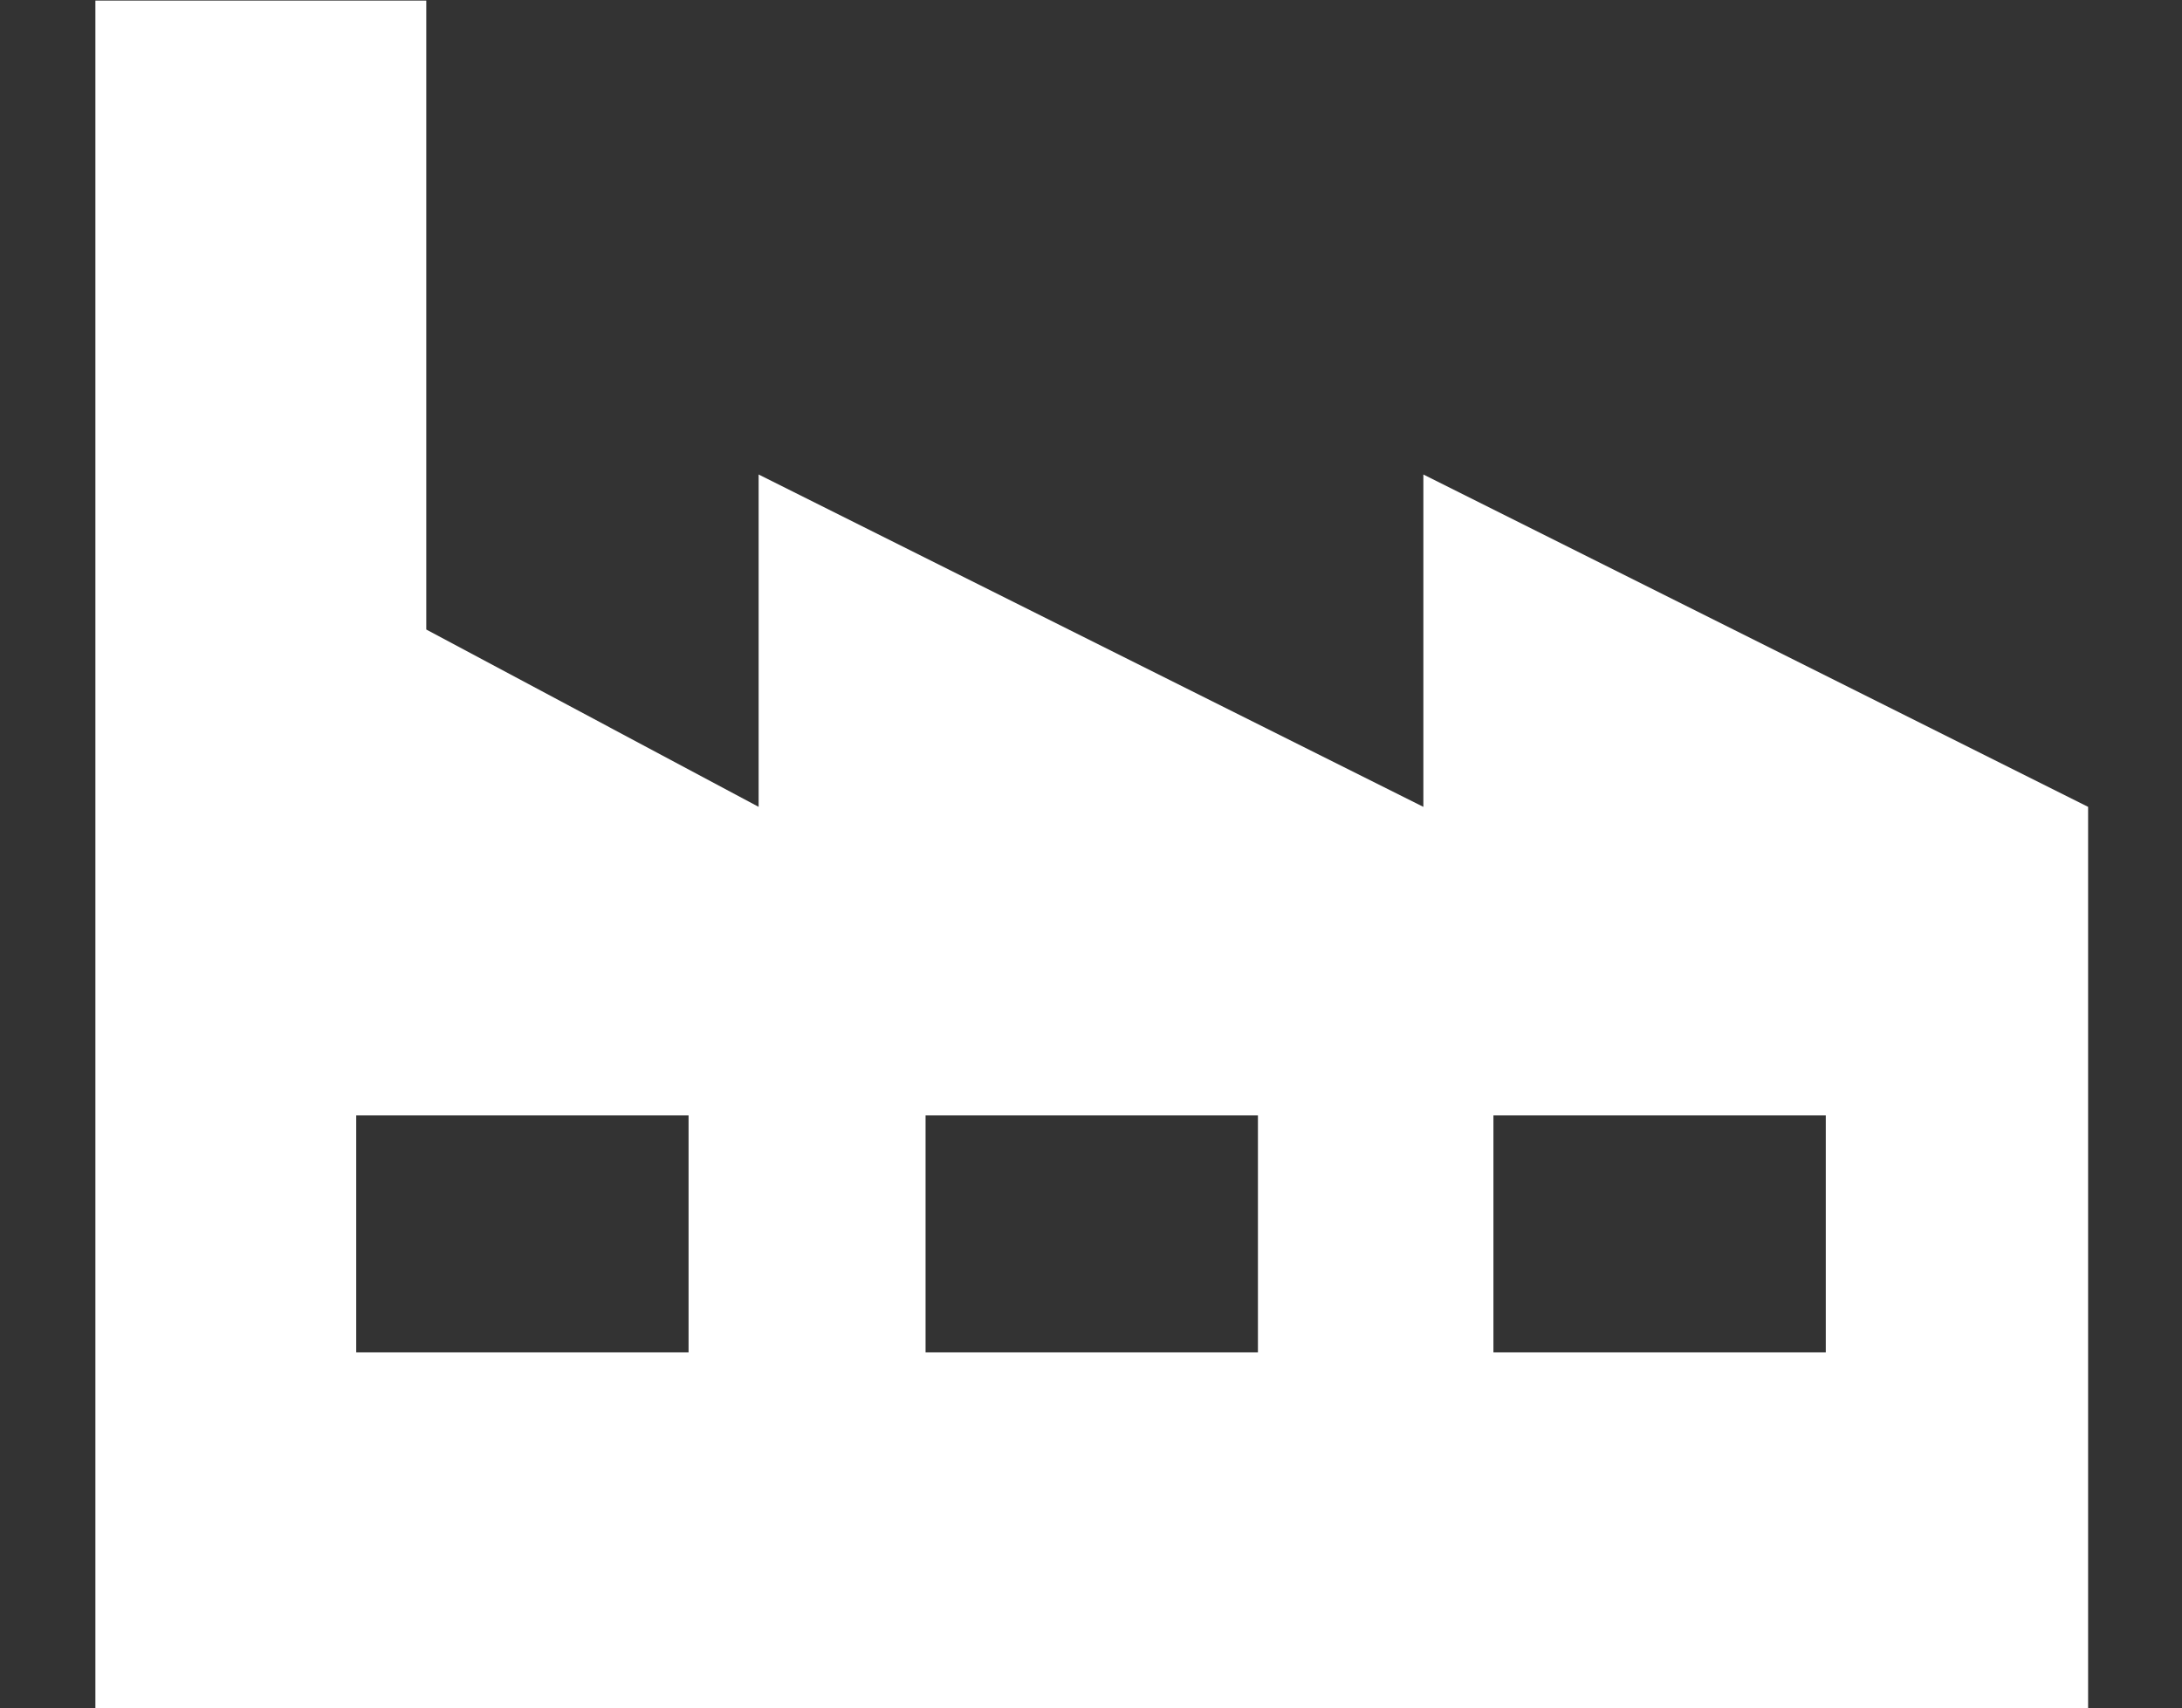
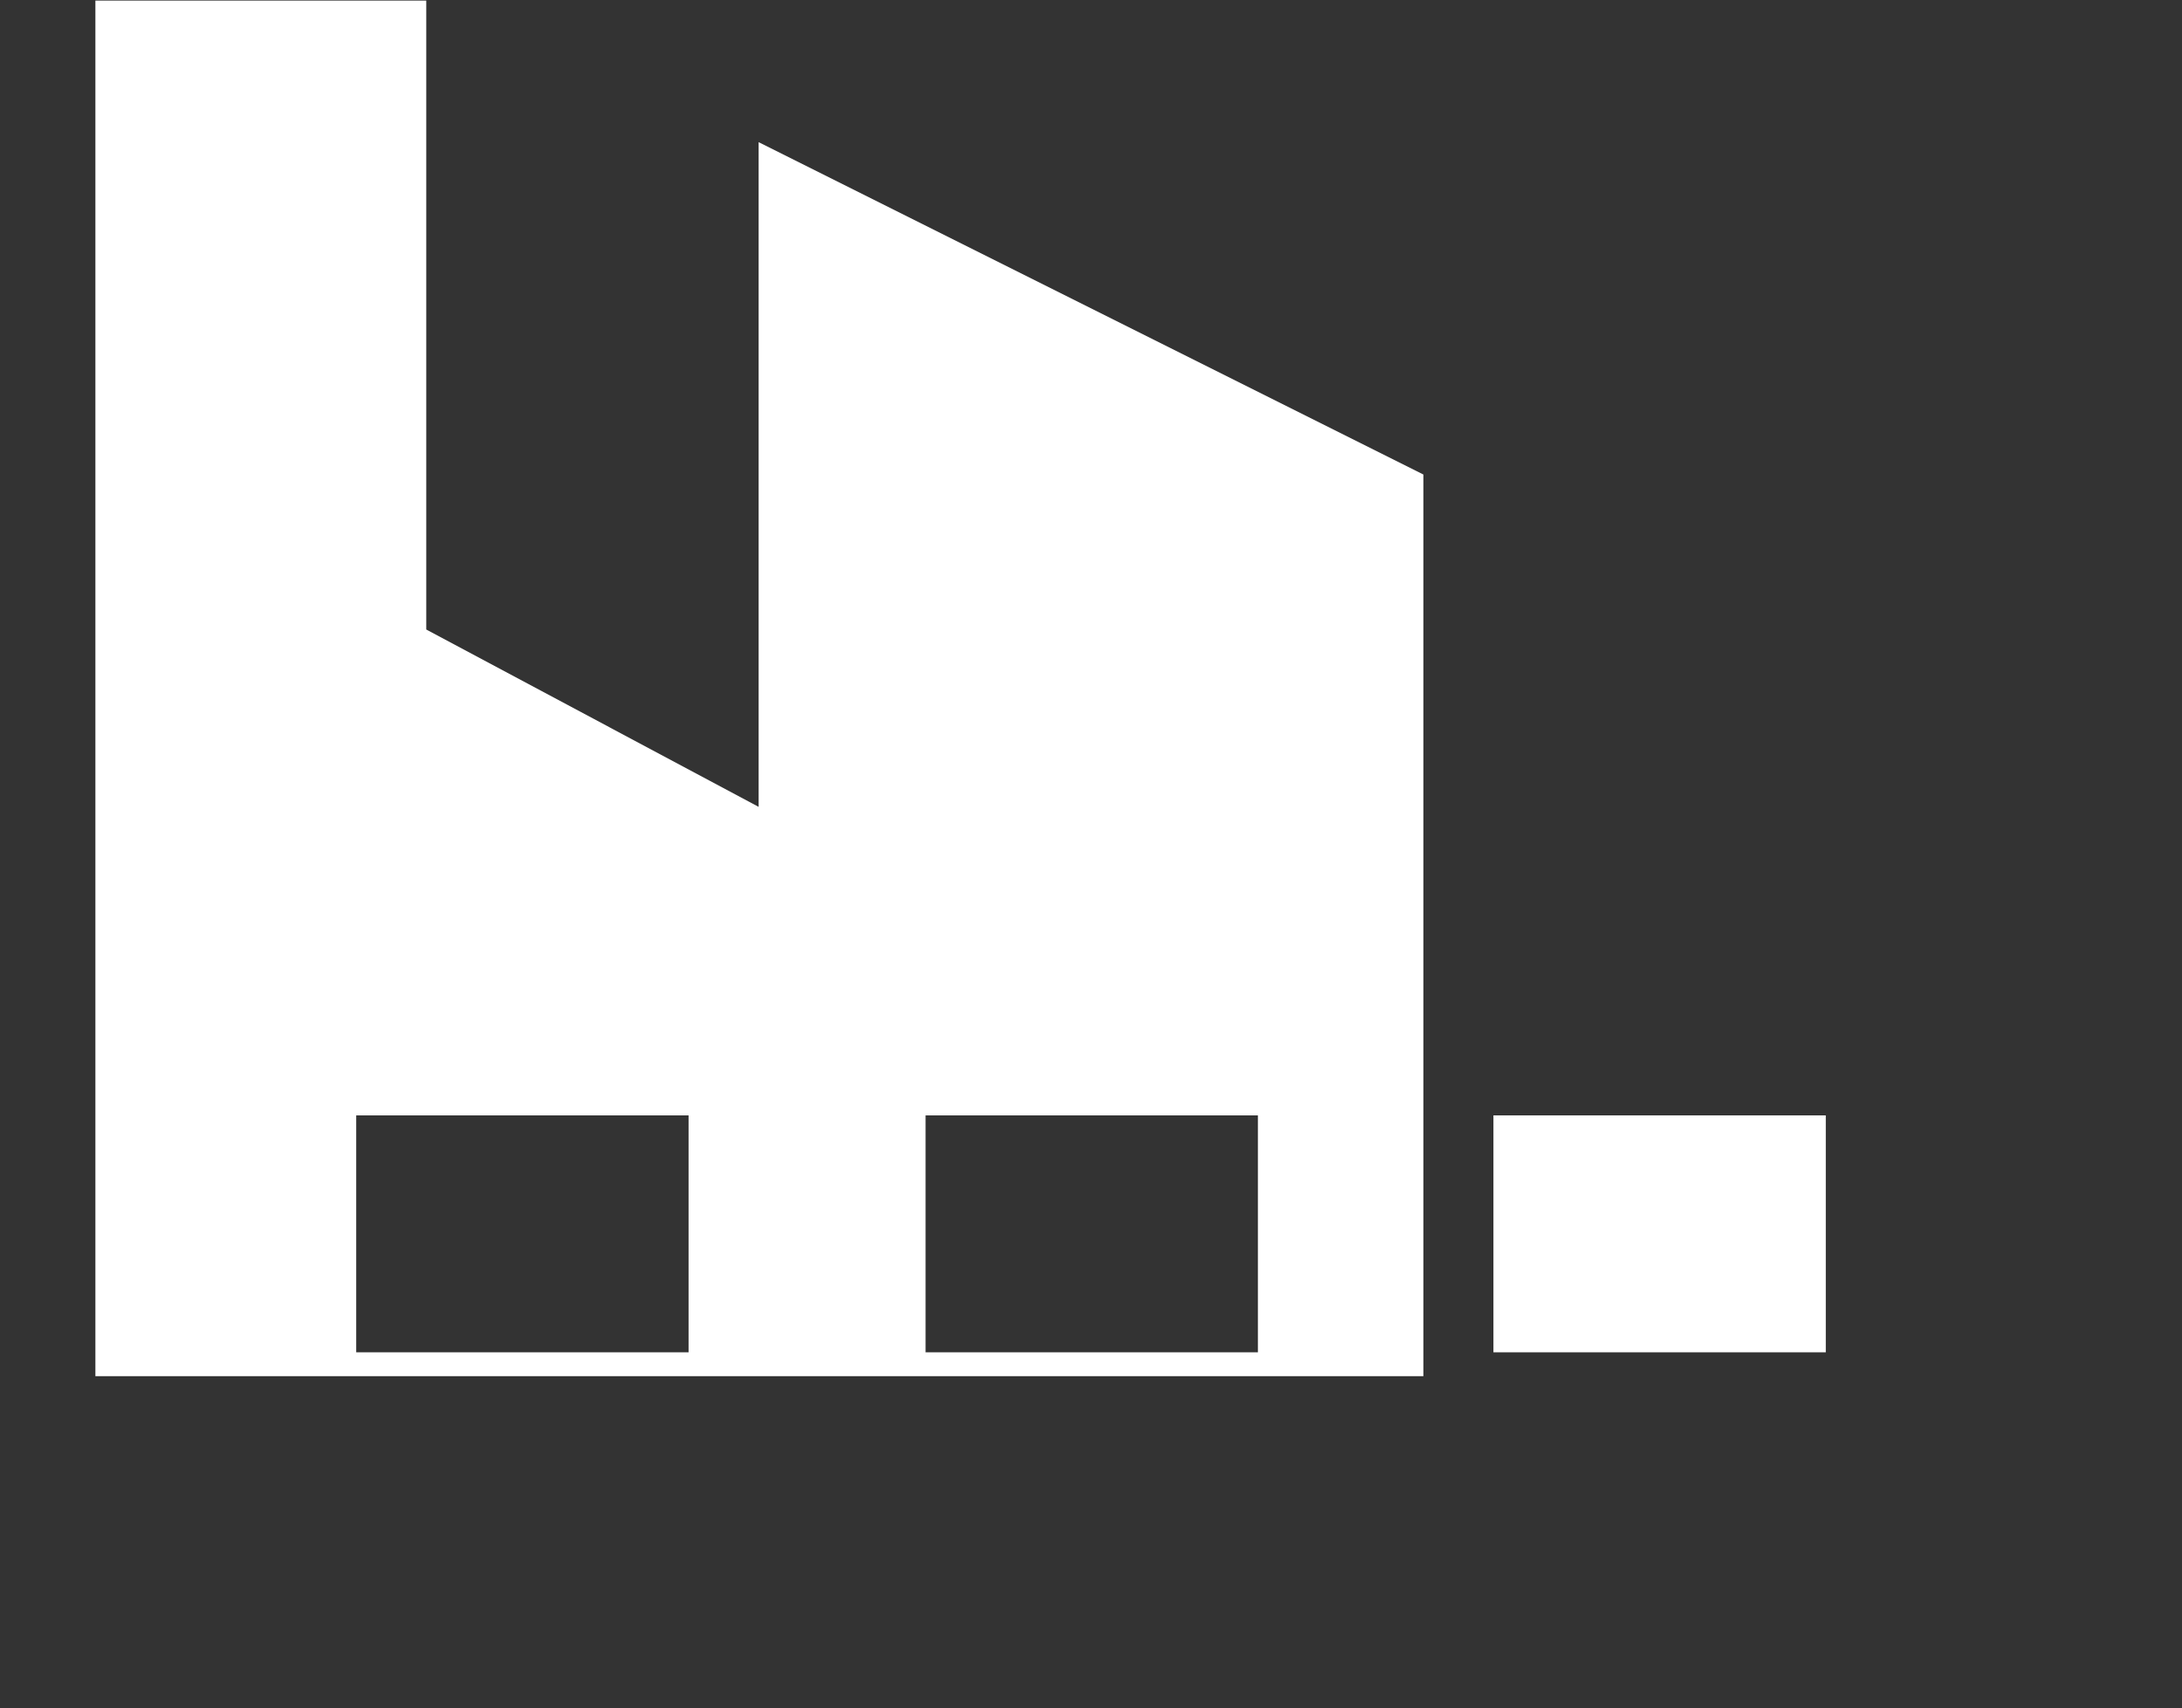
<svg xmlns="http://www.w3.org/2000/svg" version="1.1" id="Camada_1" x="0px" y="0px" viewBox="0 0 146.4 114.6" style="enable-background:new 0 0 146.4 114.6;" xml:space="preserve">
  <rect x="0" y="0" width="146.4" height="114.6" fill="#333333" stroke="none" />
  <style type="text/css">
	.st0{fill:#FFFFFF;}
</style>
  <g transform="translate(0,-952.362)">
-     <path class="st0" d="M28.6,952.4v42.2l22.3,11.9v-22.3l44.6,22.3v-22.3l44.6,22.3v60.5H6.4V952.4L28.6,952.4z M122.5,1027.2h-22.3   v15.9h22.3V1027.2z M84.3,1027.2H62.1v15.9h22.3V1027.2z M46.1,1027.2H23.9v15.9h22.3V1027.2z" />
+     <path class="st0" d="M28.6,952.4v42.2l22.3,11.9v-22.3v-22.3l44.6,22.3v60.5H6.4V952.4L28.6,952.4z M122.5,1027.2h-22.3   v15.9h22.3V1027.2z M84.3,1027.2H62.1v15.9h22.3V1027.2z M46.1,1027.2H23.9v15.9h22.3V1027.2z" />
  </g>
</svg>